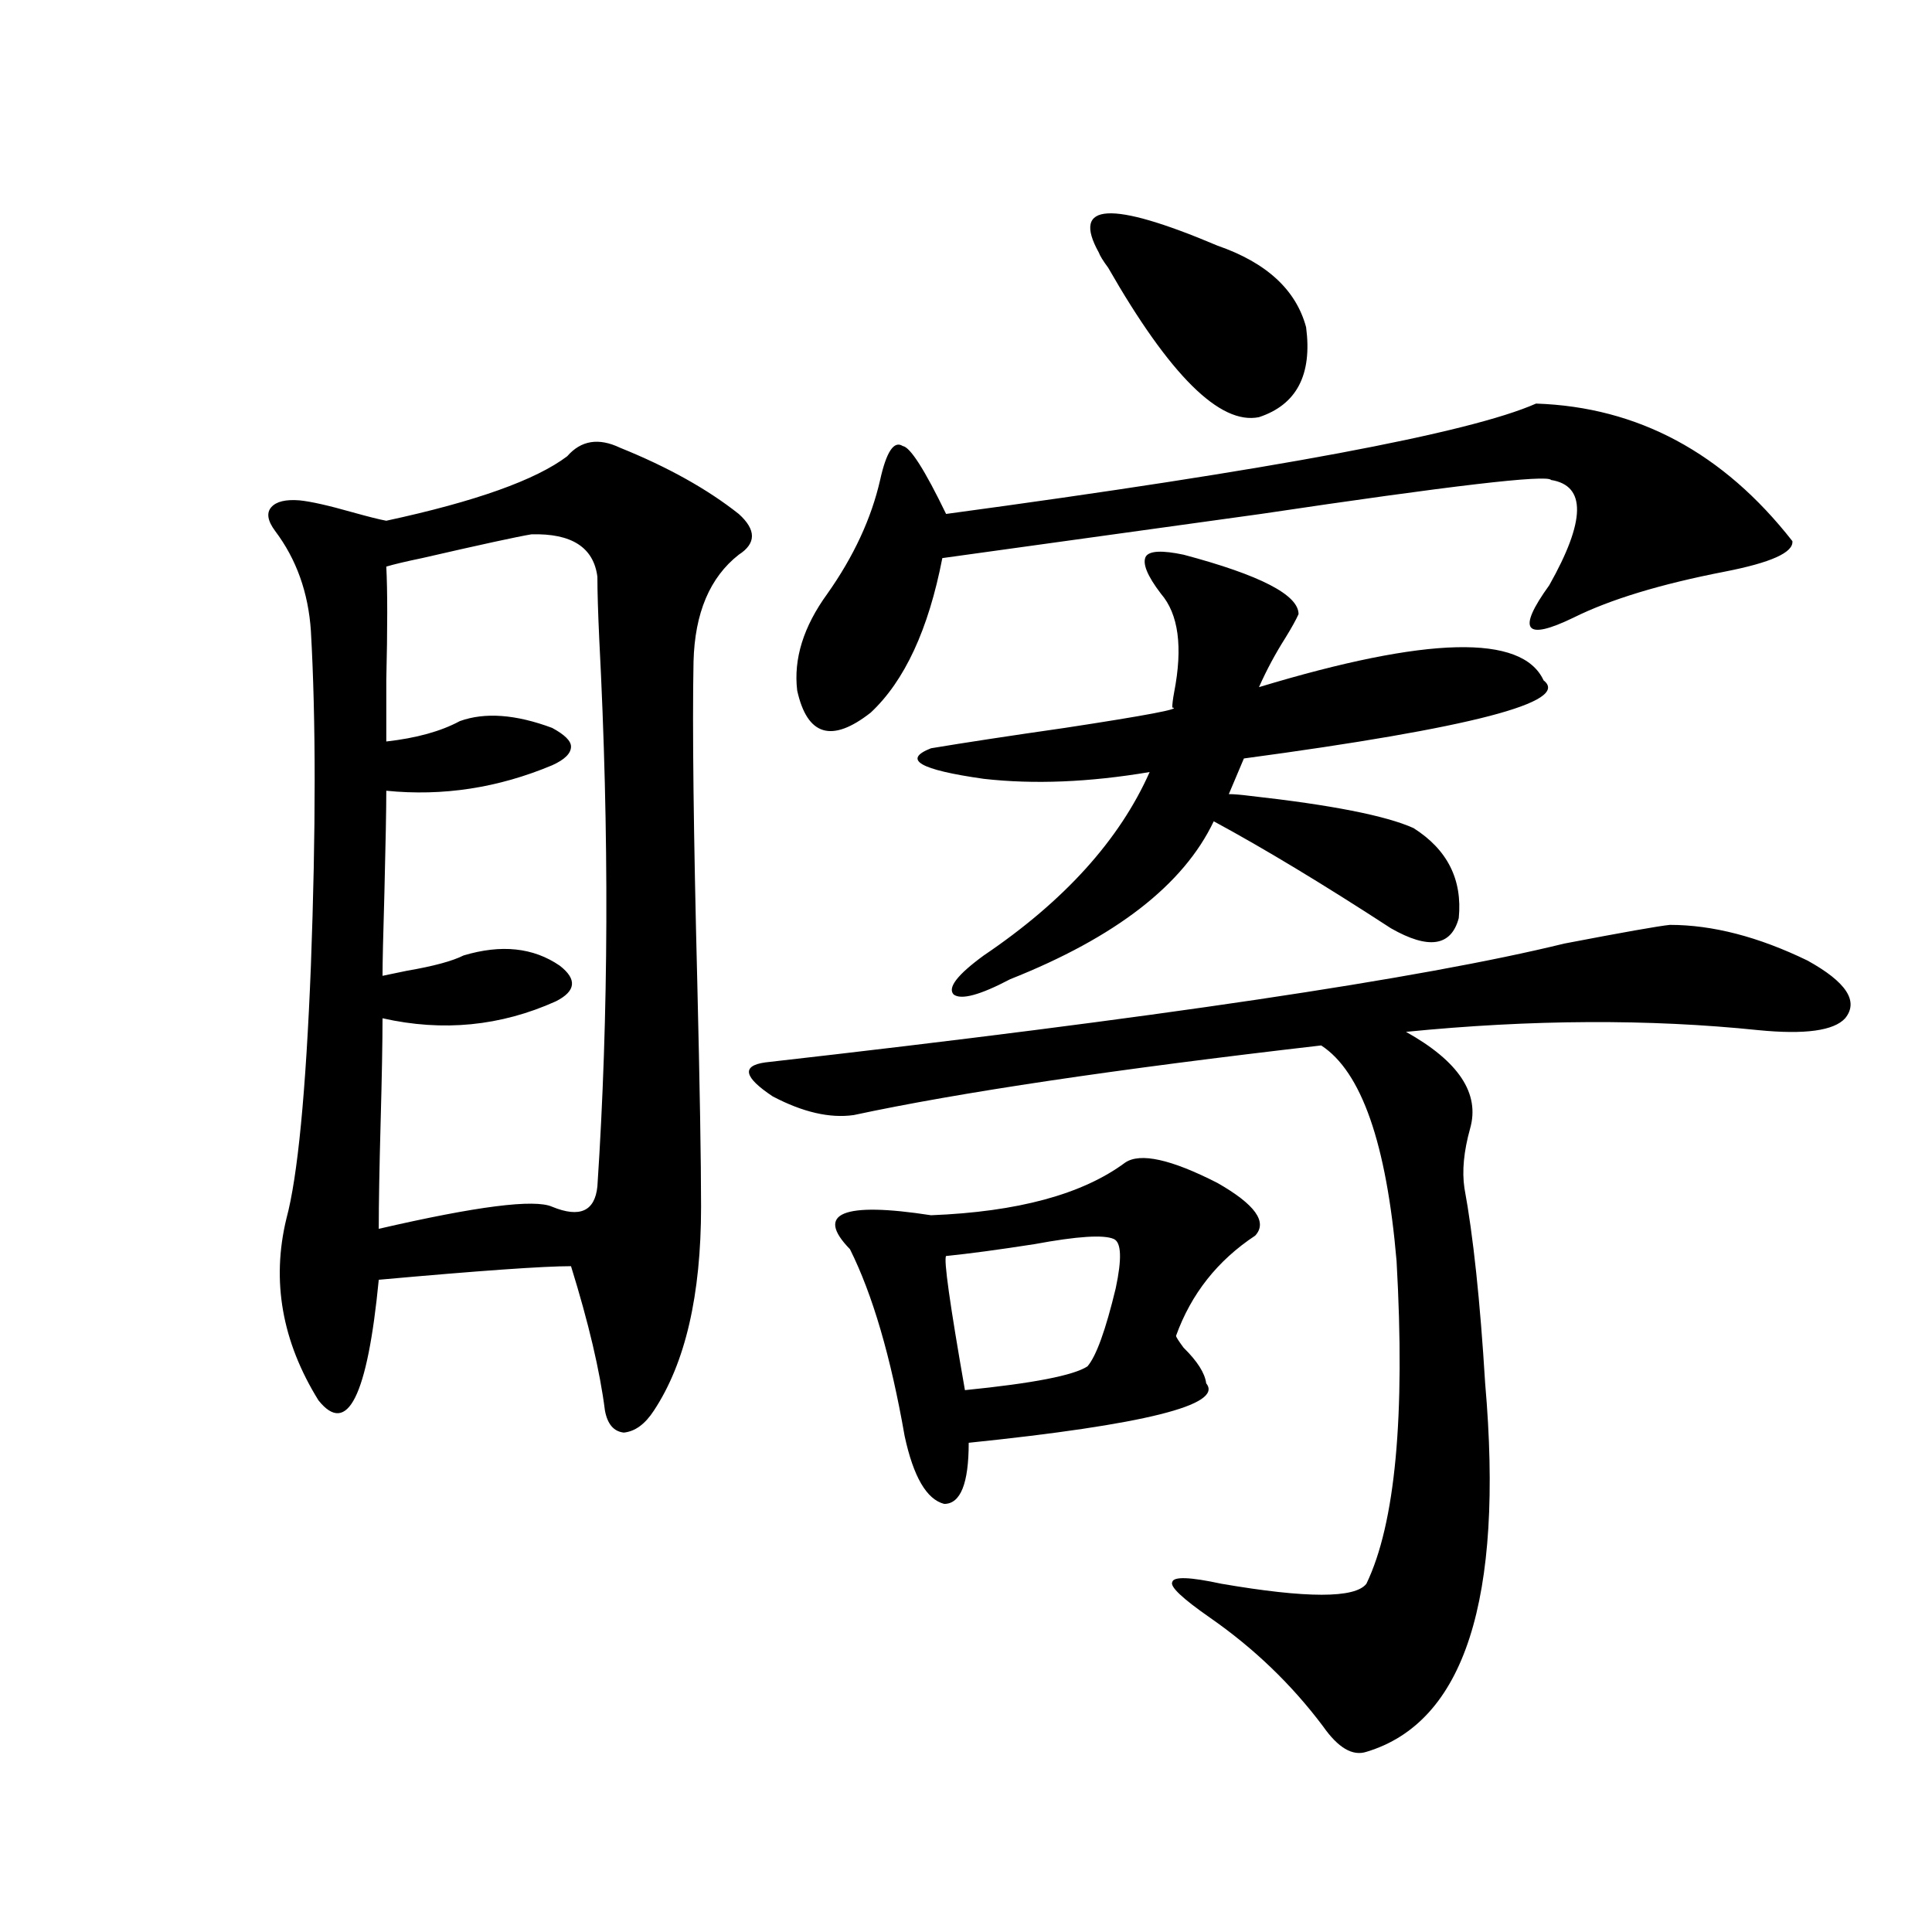
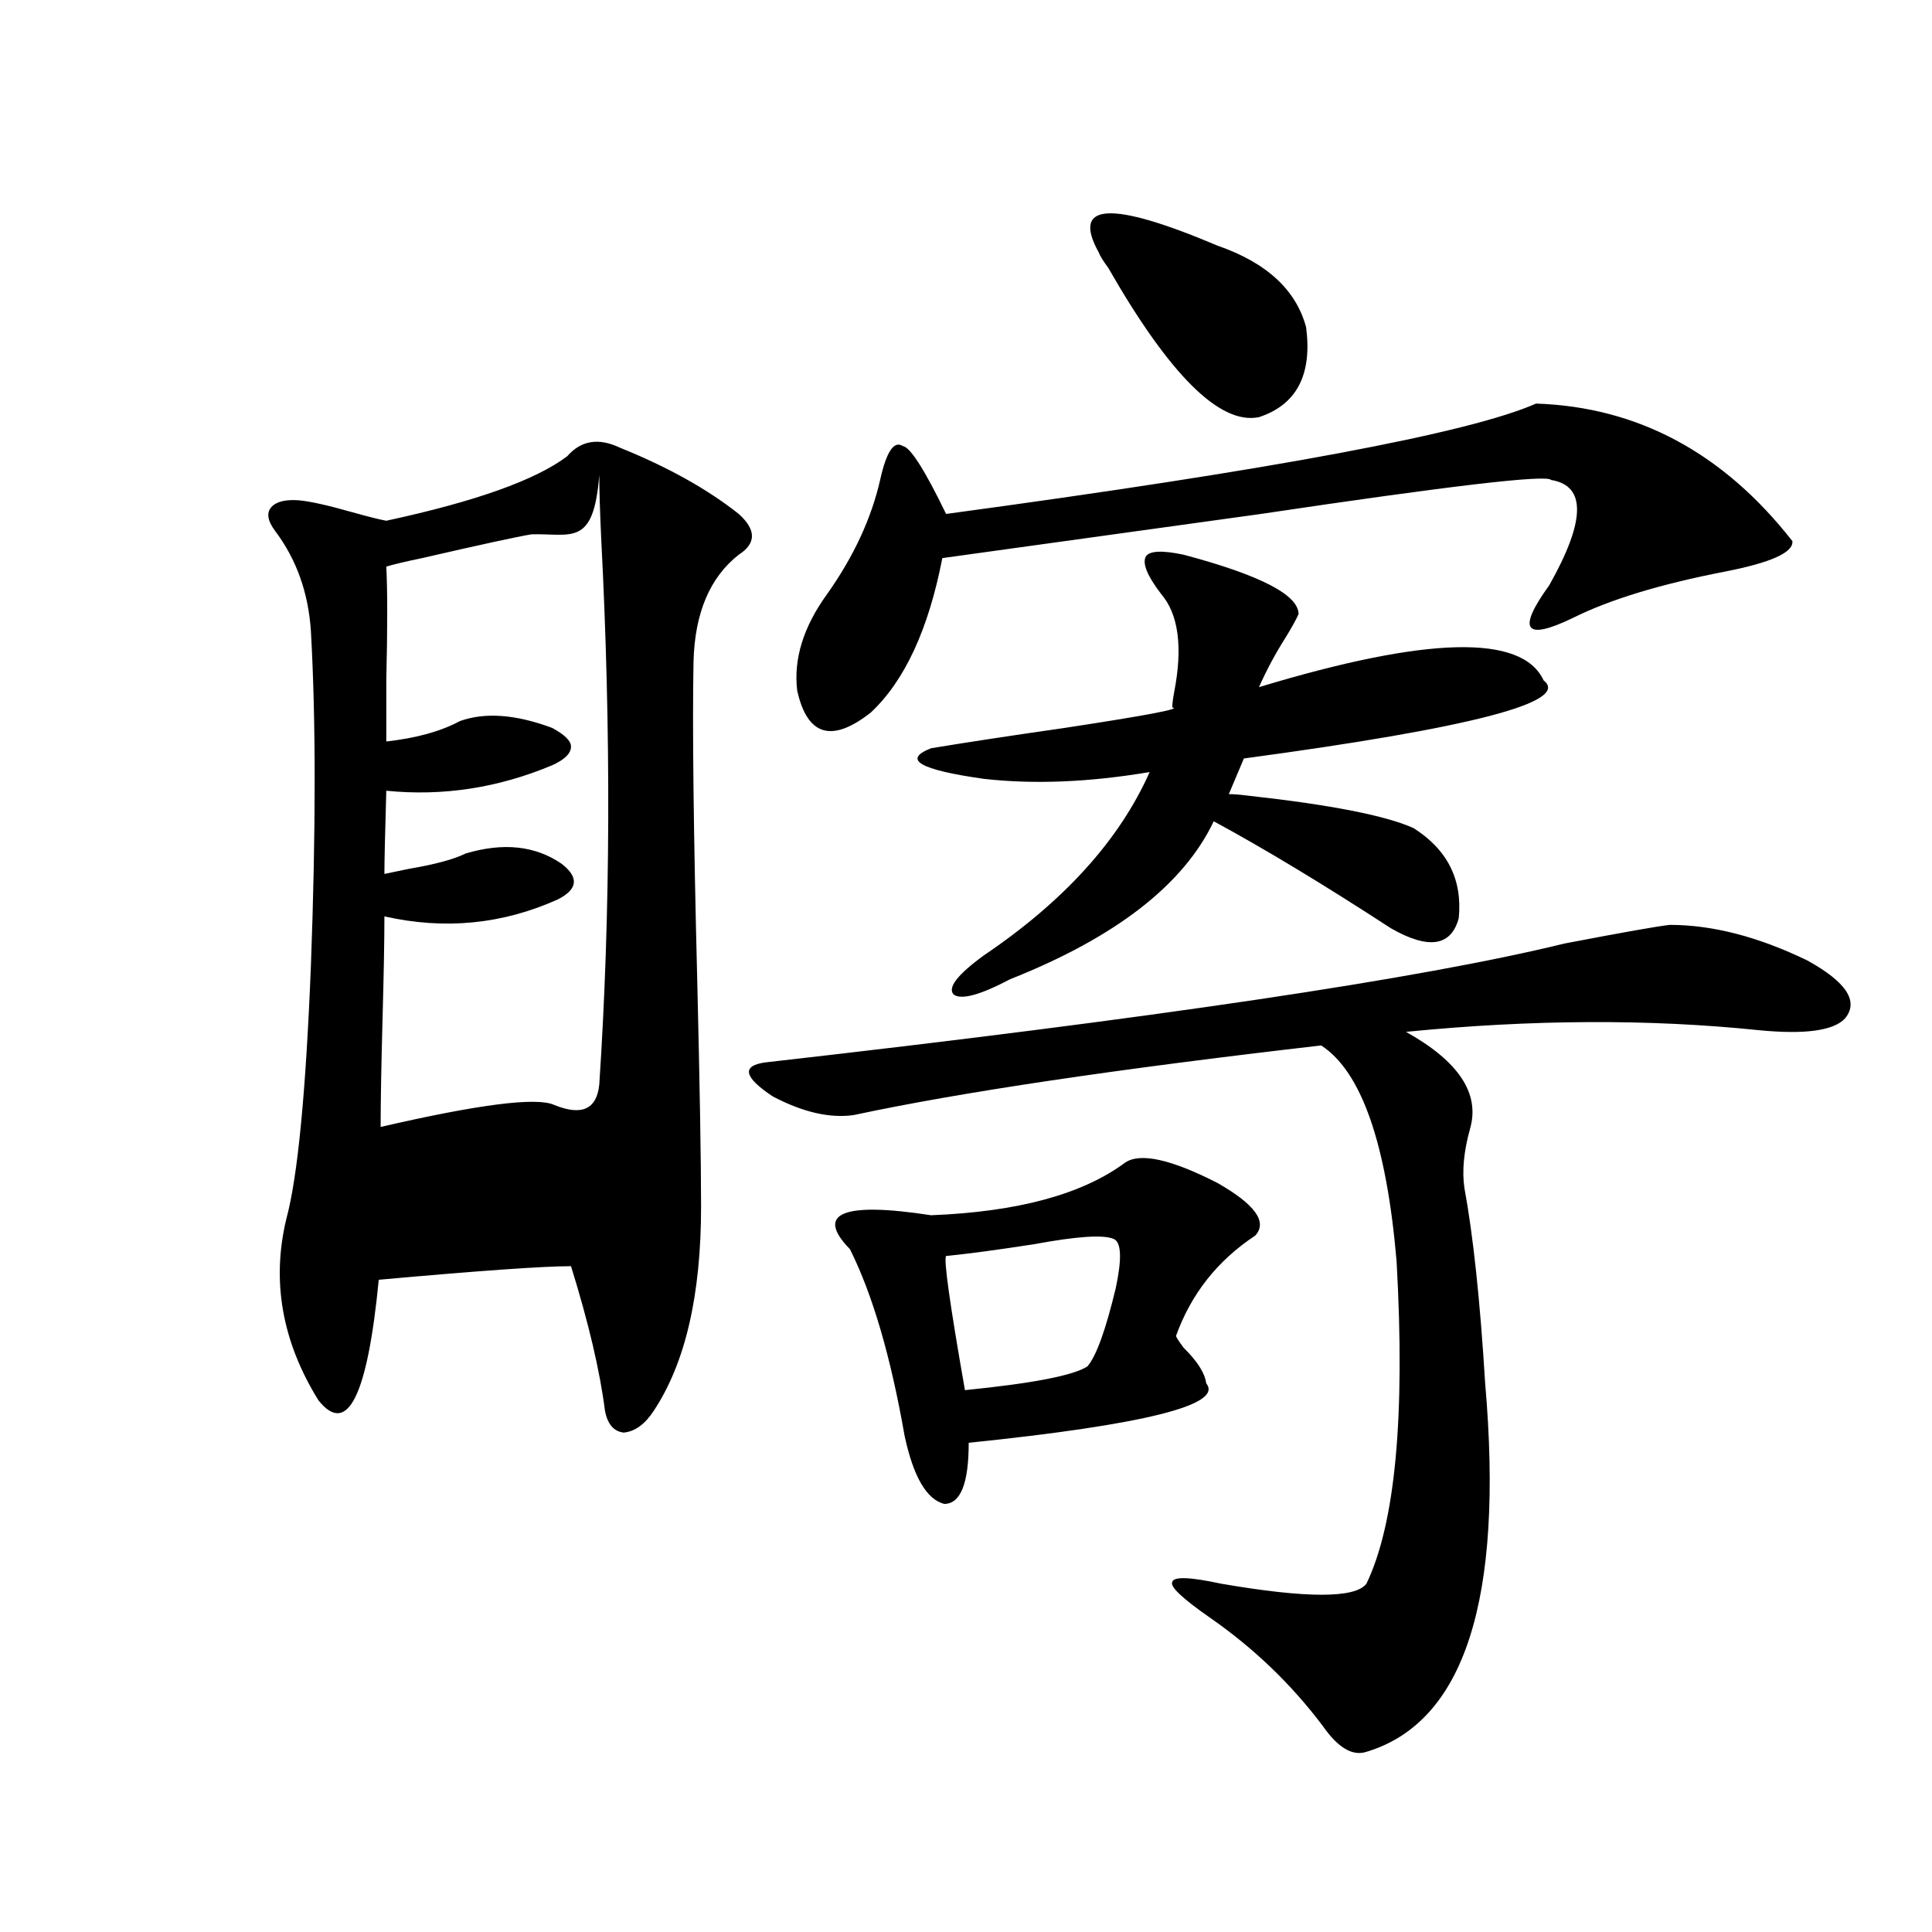
<svg xmlns="http://www.w3.org/2000/svg" version="1.1" id="图层_1" x="0px" y="0px" width="1000px" height="1000px" viewBox="0 0 1000 1000" enable-background="new 0 0 1000 1000" xml:space="preserve">
-   <path d="M293.603,236.137c7.149-8.198,16.25-9.668,27.316-4.395c24.71,9.971,45.197,21.396,61.462,34.277  c9.101,8.213,9.101,15.244,0,21.094c-14.969,11.729-22.773,30.186-23.414,55.371c-0.655,33.398,0,88.77,1.951,166.113  c1.296,53.916,1.951,92.588,1.951,116.016c0,45.703-8.14,80.859-24.39,105.469c-4.558,7.031-9.756,10.85-15.609,11.426  c-5.213-0.576-8.46-4.395-9.756-11.426c-2.606-20.503-8.46-45.4-17.561-74.707c-14.313,0-47.483,2.349-99.51,7.031  c-5.854,60.356-16.265,81.162-31.219,62.402c-18.871-30.459-24.39-61.812-16.585-94.043c5.854-21.67,10.076-65.327,12.683-130.957  c2.592-69.722,2.592-127.441,0-173.145c-1.311-19.912-7.484-37.202-18.536-51.855c-3.902-5.273-4.558-9.365-1.951-12.305  c2.592-2.925,7.47-4.092,14.634-3.516c5.854,0.591,14.954,2.637,27.316,6.152c8.445,2.349,14.299,3.818,17.561,4.395  C246.119,259.579,277.338,248.441,293.603,236.137z M275.066,276.566c-7.164,1.182-26.021,5.273-56.584,12.305  c-8.46,1.758-14.634,3.228-18.536,4.395c0.641,12.305,0.641,31.943,0,58.887c0,14.063,0,24.609,0,31.641  c15.609-1.758,28.292-5.273,38.048-10.547c13.003-4.683,28.933-3.516,47.804,3.516c6.494,3.516,9.756,6.743,9.756,9.668  c0,3.516-3.262,6.743-9.756,9.668c-27.972,11.729-56.584,16.123-85.852,13.184c0,9.38-0.335,26.958-0.976,52.734  c-0.655,22.275-0.976,36.626-0.976,43.066c2.592-0.576,6.829-1.455,12.683-2.637c13.658-2.334,23.414-4.971,29.268-7.91  c19.512-5.85,36.097-4.092,49.755,5.273c9.101,7.031,8.445,13.184-1.951,18.457c-28.627,12.896-58.535,15.82-89.754,8.789  c0,12.305-0.335,30.186-0.976,53.613c-0.655,24.033-0.976,42.49-0.976,55.371c50.73-11.714,80.639-15.518,89.754-11.426  c14.299,5.864,22.104,2.349,23.414-10.547c5.854-88.467,6.174-182.813,0.976-283.008c-0.655-14.063-0.976-24.897-0.976-32.52  C307.261,283.31,295.874,275.99,275.066,276.566z M864.32,478.715c22.104,0,45.853,6.152,71.218,18.457  c20.152,11.138,26.661,21.094,19.512,29.883c-5.854,6.455-20.822,8.501-44.877,6.152c-56.584-5.85-117.405-5.562-182.435,0.879  c27.316,15.244,38.368,31.943,33.17,50.098c-3.262,11.729-4.237,21.973-2.927,30.762c4.543,24.609,8.125,58.311,10.731,101.074  c9.756,111.91-10.731,175.479-61.462,190.723c-7.164,2.335-14.634-2.06-22.438-13.184c-16.265-21.684-35.776-40.43-58.535-56.25  c-14.313-9.97-20.822-16.108-19.512-18.457c0.641-2.925,9.101-2.637,25.365,0.879c44.222,7.608,69.267,7.608,75.12,0  c14.954-31.05,20.152-86.709,15.609-166.992c-5.213-60.933-18.216-98.135-39.023-111.621  c-106.674,12.305-187.313,24.321-241.945,36.035c-12.362,1.758-26.341-1.455-41.95-9.668c-14.969-9.956-16.265-15.82-3.902-17.578  c201.611-22.852,339.504-43.354,413.648-61.523C840.251,482.533,858.467,479.306,864.32,478.715z M795.054,208.891  c52.682,1.758,96.903,25.488,132.68,71.191c0.641,5.864-11.066,11.138-35.121,15.82c-33.17,6.455-59.19,14.365-78.047,23.73  c-25.365,12.305-29.603,6.743-12.683-16.699c18.856-33.398,19.177-51.553,0.976-54.492c-1.951-2.925-52.041,2.939-150.24,17.578  c-67.65,9.38-122.604,17.002-164.874,22.852c-7.164,36.914-19.512,63.584-37.072,79.98c-20.167,15.82-32.85,12.017-38.048-11.426  c-1.951-16.396,3.247-33.096,15.609-50.098c13.658-19.336,22.759-38.96,27.316-58.887c3.247-14.639,7.149-20.503,11.707-17.578  c3.902,0.591,11.372,12.305,22.438,35.156C658.792,243.168,760.573,224.135,795.054,208.891z M582.376,601.762  c7.805-5.273,23.734-1.758,47.804,10.547c19.512,11.138,26.006,20.215,19.512,27.246c-19.512,12.896-33.17,30.186-40.975,51.855  c0,0.591,1.296,2.637,3.902,6.152c7.149,7.031,11.052,13.184,11.707,18.457c9.101,11.138-31.874,21.396-122.924,30.762  c0,21.094-4.237,31.641-12.683,31.641c-9.115-2.334-15.944-14.063-20.487-35.156c-7.164-41.006-16.585-73.237-28.292-96.68  c-9.115-9.365-10.091-15.518-2.927-18.457c7.149-2.925,22.104-2.637,44.877,0.879C526.768,627.25,560.258,618.173,582.376,601.762z   M612.619,287.113c39.664,10.547,59.511,20.806,59.511,30.762c-1.311,2.939-3.582,7.031-6.829,12.305  c-5.213,8.213-9.756,16.699-13.658,25.488c87.147-26.367,136.247-27.534,147.313-3.516c14.299,11.138-37.407,24.609-155.118,40.43  l-7.805,18.457c2.592,0,6.174,0.303,10.731,0.879c42.271,4.697,70.563,10.259,84.876,16.699  c17.561,11.138,25.365,26.67,23.414,46.582c-3.902,14.653-15.609,16.411-35.121,5.273c-35.121-22.852-65.699-41.309-91.705-55.371  c-15.609,32.822-50.73,60.068-105.363,81.738c-15.609,8.213-25.365,10.85-29.268,7.91c-3.262-3.516,1.951-10.244,15.609-20.215  c41.615-28.125,70.242-59.766,85.852-94.922c-31.219,5.273-59.846,6.455-85.852,3.516c-33.17-4.683-42.285-9.956-27.316-15.82  c17.561-2.925,40.64-6.44,69.267-10.547c42.271-6.44,60.807-9.956,55.608-10.547c0-1.758,0.32-4.395,0.976-7.91  c4.543-23.428,2.271-40.43-6.829-50.977c-7.164-9.365-9.756-15.82-7.805-19.336C595.059,285.067,601.553,284.779,612.619,287.113z   M576.522,641.313c-5.213-2.334-18.871-1.455-40.975,2.637c-18.871,2.939-34.146,4.985-45.853,6.152  c-1.311,1.758,1.951,24.912,9.756,69.434c35.121-3.516,56.249-7.607,63.413-12.305c4.543-5.273,9.421-18.745,14.634-40.43  C580.745,651.571,580.425,643.07,576.522,641.313z M630.18,127.152c25.365,8.789,40.64,22.852,45.853,42.188  c3.247,24.609-4.878,40.142-24.39,46.582c-20.167,4.106-46.188-21.67-78.047-77.344c-2.606-3.516-4.237-6.152-4.878-7.91  C554.404,104.892,574.892,103.725,630.18,127.152z" />
+   <path d="M293.603,236.137c7.149-8.198,16.25-9.668,27.316-4.395c24.71,9.971,45.197,21.396,61.462,34.277  c9.101,8.213,9.101,15.244,0,21.094c-14.969,11.729-22.773,30.186-23.414,55.371c-0.655,33.398,0,88.77,1.951,166.113  c1.296,53.916,1.951,92.588,1.951,116.016c0,45.703-8.14,80.859-24.39,105.469c-4.558,7.031-9.756,10.85-15.609,11.426  c-5.213-0.576-8.46-4.395-9.756-11.426c-2.606-20.503-8.46-45.4-17.561-74.707c-14.313,0-47.483,2.349-99.51,7.031  c-5.854,60.356-16.265,81.162-31.219,62.402c-18.871-30.459-24.39-61.812-16.585-94.043c5.854-21.67,10.076-65.327,12.683-130.957  c2.592-69.722,2.592-127.441,0-173.145c-1.311-19.912-7.484-37.202-18.536-51.855c-3.902-5.273-4.558-9.365-1.951-12.305  c2.592-2.925,7.47-4.092,14.634-3.516c5.854,0.591,14.954,2.637,27.316,6.152c8.445,2.349,14.299,3.818,17.561,4.395  C246.119,259.579,277.338,248.441,293.603,236.137z M275.066,276.566c-7.164,1.182-26.021,5.273-56.584,12.305  c-8.46,1.758-14.634,3.228-18.536,4.395c0.641,12.305,0.641,31.943,0,58.887c0,14.063,0,24.609,0,31.641  c15.609-1.758,28.292-5.273,38.048-10.547c13.003-4.683,28.933-3.516,47.804,3.516c6.494,3.516,9.756,6.743,9.756,9.668  c0,3.516-3.262,6.743-9.756,9.668c-27.972,11.729-56.584,16.123-85.852,13.184c-0.655,22.275-0.976,36.626-0.976,43.066c2.592-0.576,6.829-1.455,12.683-2.637c13.658-2.334,23.414-4.971,29.268-7.91  c19.512-5.85,36.097-4.092,49.755,5.273c9.101,7.031,8.445,13.184-1.951,18.457c-28.627,12.896-58.535,15.82-89.754,8.789  c0,12.305-0.335,30.186-0.976,53.613c-0.655,24.033-0.976,42.49-0.976,55.371c50.73-11.714,80.639-15.518,89.754-11.426  c14.299,5.864,22.104,2.349,23.414-10.547c5.854-88.467,6.174-182.813,0.976-283.008c-0.655-14.063-0.976-24.897-0.976-32.52  C307.261,283.31,295.874,275.99,275.066,276.566z M864.32,478.715c22.104,0,45.853,6.152,71.218,18.457  c20.152,11.138,26.661,21.094,19.512,29.883c-5.854,6.455-20.822,8.501-44.877,6.152c-56.584-5.85-117.405-5.562-182.435,0.879  c27.316,15.244,38.368,31.943,33.17,50.098c-3.262,11.729-4.237,21.973-2.927,30.762c4.543,24.609,8.125,58.311,10.731,101.074  c9.756,111.91-10.731,175.479-61.462,190.723c-7.164,2.335-14.634-2.06-22.438-13.184c-16.265-21.684-35.776-40.43-58.535-56.25  c-14.313-9.97-20.822-16.108-19.512-18.457c0.641-2.925,9.101-2.637,25.365,0.879c44.222,7.608,69.267,7.608,75.12,0  c14.954-31.05,20.152-86.709,15.609-166.992c-5.213-60.933-18.216-98.135-39.023-111.621  c-106.674,12.305-187.313,24.321-241.945,36.035c-12.362,1.758-26.341-1.455-41.95-9.668c-14.969-9.956-16.265-15.82-3.902-17.578  c201.611-22.852,339.504-43.354,413.648-61.523C840.251,482.533,858.467,479.306,864.32,478.715z M795.054,208.891  c52.682,1.758,96.903,25.488,132.68,71.191c0.641,5.864-11.066,11.138-35.121,15.82c-33.17,6.455-59.19,14.365-78.047,23.73  c-25.365,12.305-29.603,6.743-12.683-16.699c18.856-33.398,19.177-51.553,0.976-54.492c-1.951-2.925-52.041,2.939-150.24,17.578  c-67.65,9.38-122.604,17.002-164.874,22.852c-7.164,36.914-19.512,63.584-37.072,79.98c-20.167,15.82-32.85,12.017-38.048-11.426  c-1.951-16.396,3.247-33.096,15.609-50.098c13.658-19.336,22.759-38.96,27.316-58.887c3.247-14.639,7.149-20.503,11.707-17.578  c3.902,0.591,11.372,12.305,22.438,35.156C658.792,243.168,760.573,224.135,795.054,208.891z M582.376,601.762  c7.805-5.273,23.734-1.758,47.804,10.547c19.512,11.138,26.006,20.215,19.512,27.246c-19.512,12.896-33.17,30.186-40.975,51.855  c0,0.591,1.296,2.637,3.902,6.152c7.149,7.031,11.052,13.184,11.707,18.457c9.101,11.138-31.874,21.396-122.924,30.762  c0,21.094-4.237,31.641-12.683,31.641c-9.115-2.334-15.944-14.063-20.487-35.156c-7.164-41.006-16.585-73.237-28.292-96.68  c-9.115-9.365-10.091-15.518-2.927-18.457c7.149-2.925,22.104-2.637,44.877,0.879C526.768,627.25,560.258,618.173,582.376,601.762z   M612.619,287.113c39.664,10.547,59.511,20.806,59.511,30.762c-1.311,2.939-3.582,7.031-6.829,12.305  c-5.213,8.213-9.756,16.699-13.658,25.488c87.147-26.367,136.247-27.534,147.313-3.516c14.299,11.138-37.407,24.609-155.118,40.43  l-7.805,18.457c2.592,0,6.174,0.303,10.731,0.879c42.271,4.697,70.563,10.259,84.876,16.699  c17.561,11.138,25.365,26.67,23.414,46.582c-3.902,14.653-15.609,16.411-35.121,5.273c-35.121-22.852-65.699-41.309-91.705-55.371  c-15.609,32.822-50.73,60.068-105.363,81.738c-15.609,8.213-25.365,10.85-29.268,7.91c-3.262-3.516,1.951-10.244,15.609-20.215  c41.615-28.125,70.242-59.766,85.852-94.922c-31.219,5.273-59.846,6.455-85.852,3.516c-33.17-4.683-42.285-9.956-27.316-15.82  c17.561-2.925,40.64-6.44,69.267-10.547c42.271-6.44,60.807-9.956,55.608-10.547c0-1.758,0.32-4.395,0.976-7.91  c4.543-23.428,2.271-40.43-6.829-50.977c-7.164-9.365-9.756-15.82-7.805-19.336C595.059,285.067,601.553,284.779,612.619,287.113z   M576.522,641.313c-5.213-2.334-18.871-1.455-40.975,2.637c-18.871,2.939-34.146,4.985-45.853,6.152  c-1.311,1.758,1.951,24.912,9.756,69.434c35.121-3.516,56.249-7.607,63.413-12.305c4.543-5.273,9.421-18.745,14.634-40.43  C580.745,651.571,580.425,643.07,576.522,641.313z M630.18,127.152c25.365,8.789,40.64,22.852,45.853,42.188  c3.247,24.609-4.878,40.142-24.39,46.582c-20.167,4.106-46.188-21.67-78.047-77.344c-2.606-3.516-4.237-6.152-4.878-7.91  C554.404,104.892,574.892,103.725,630.18,127.152z" />
</svg>